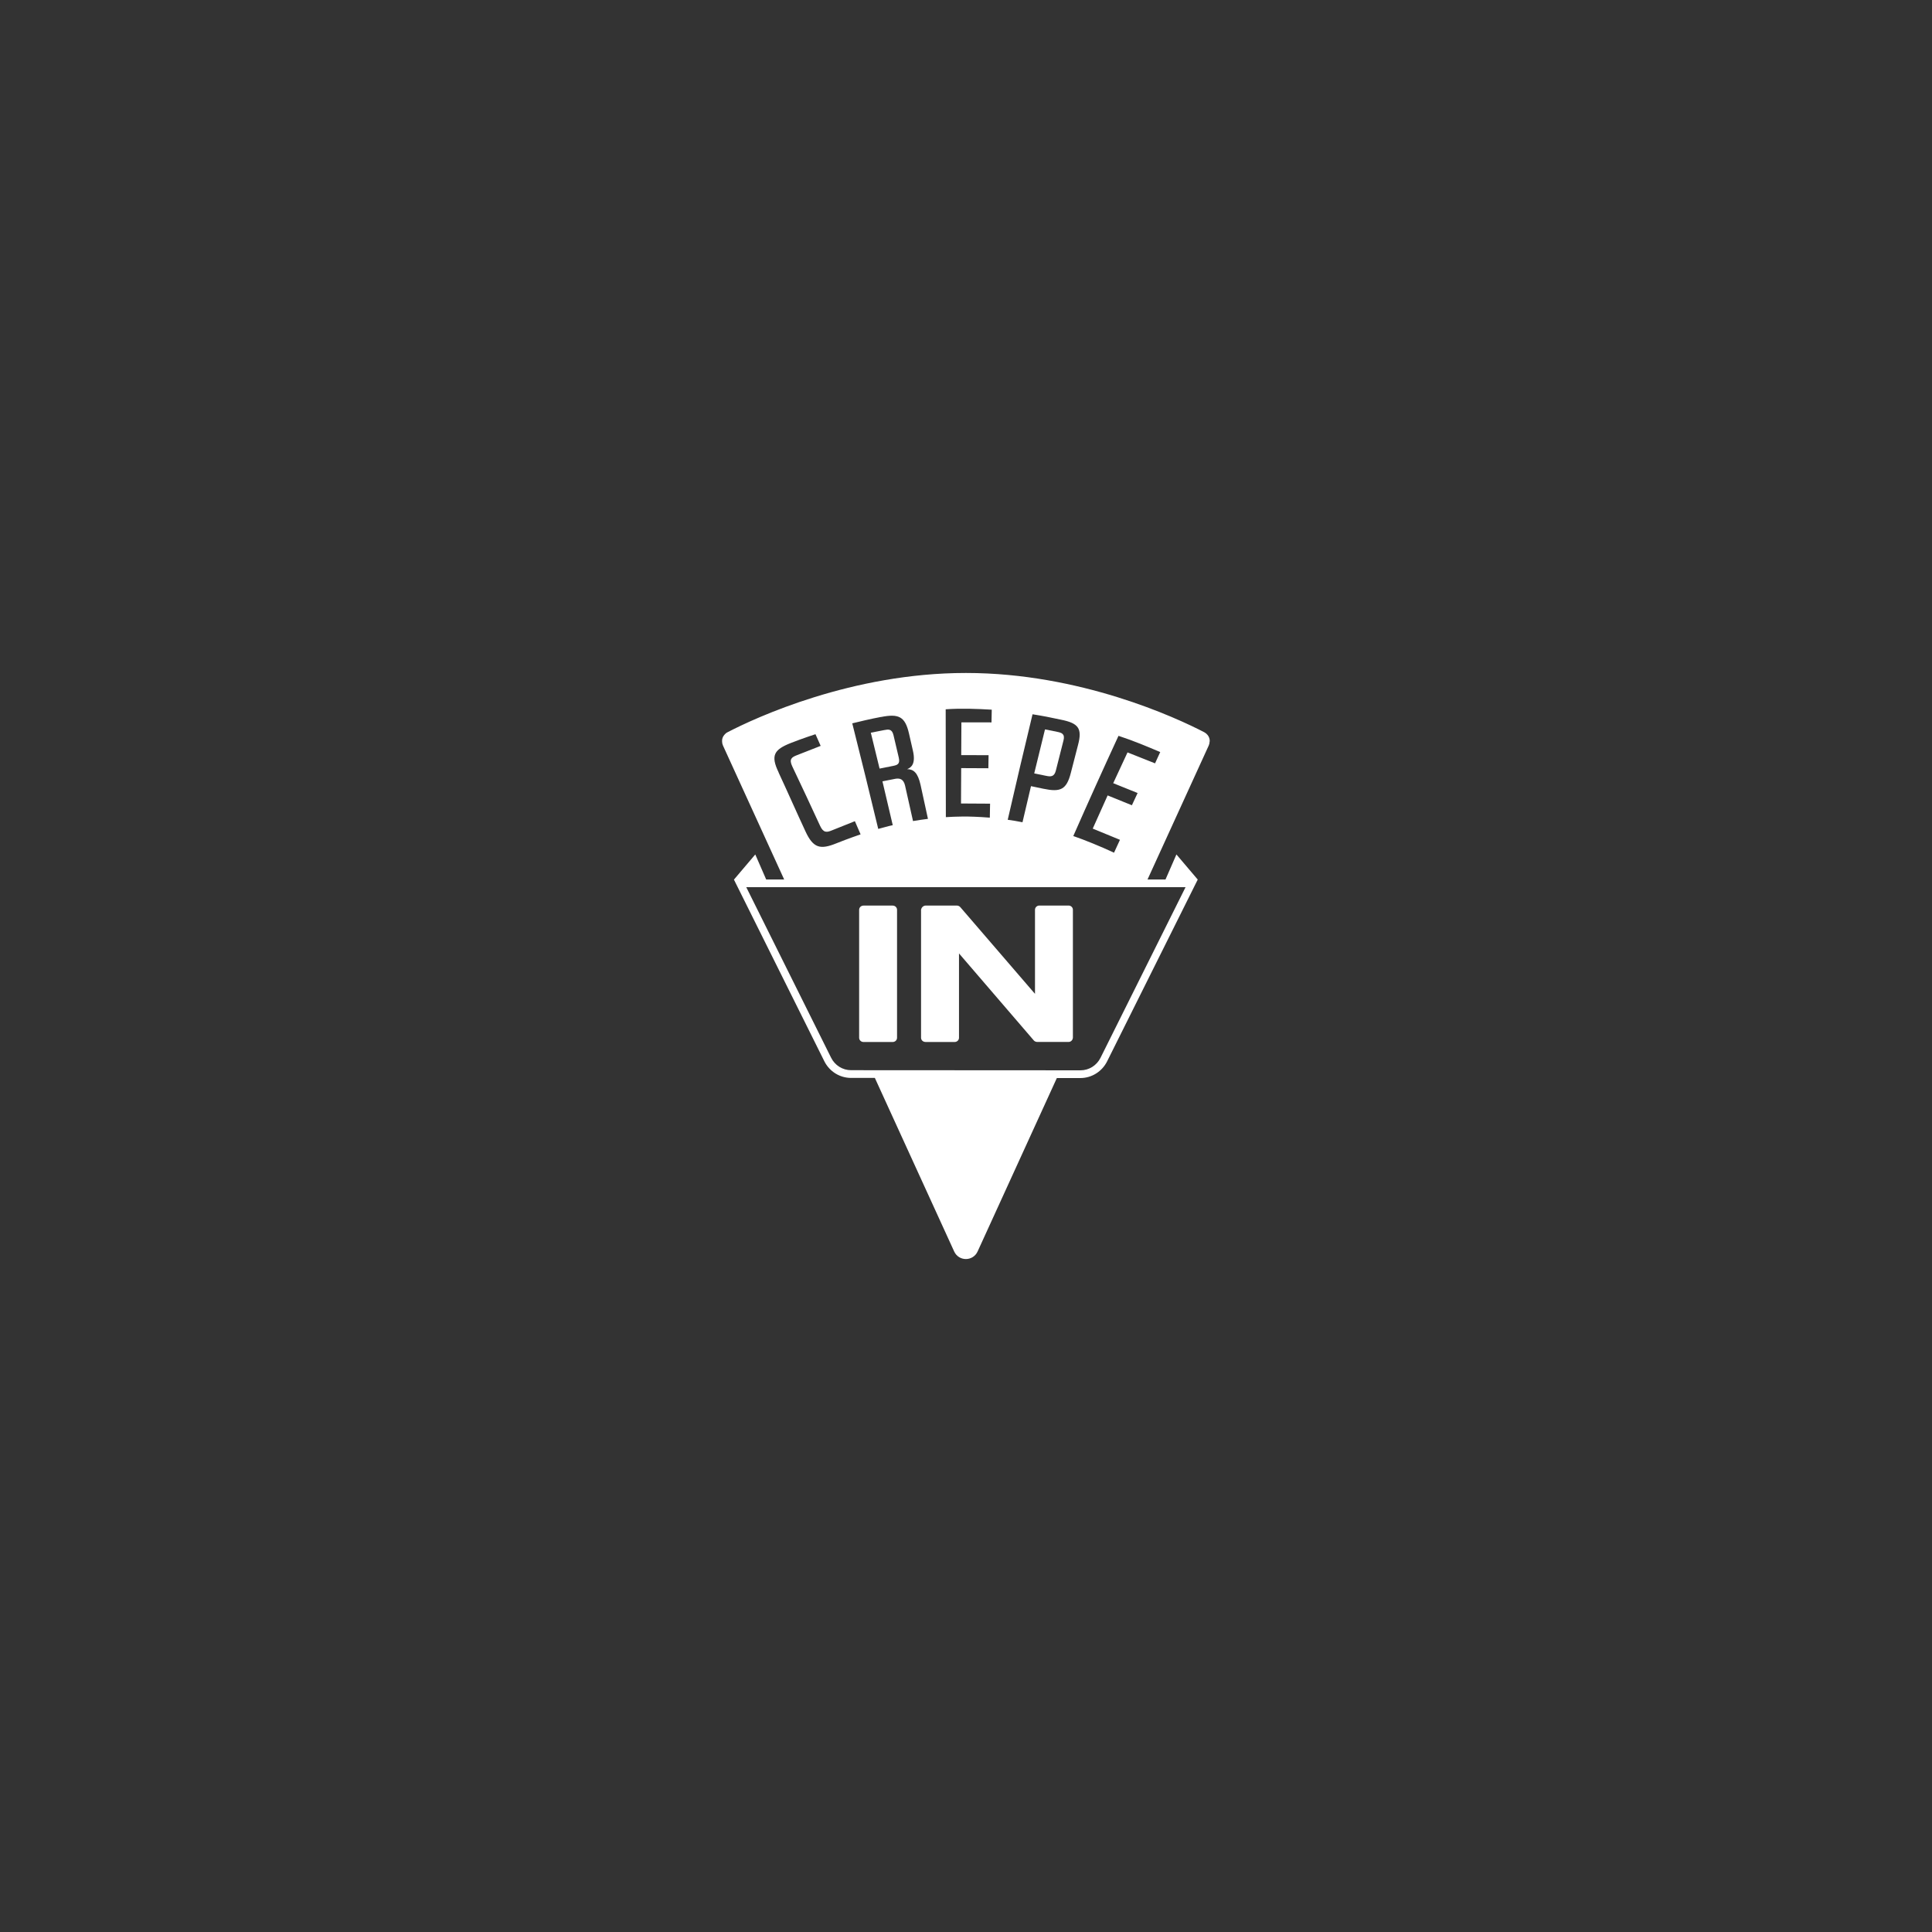
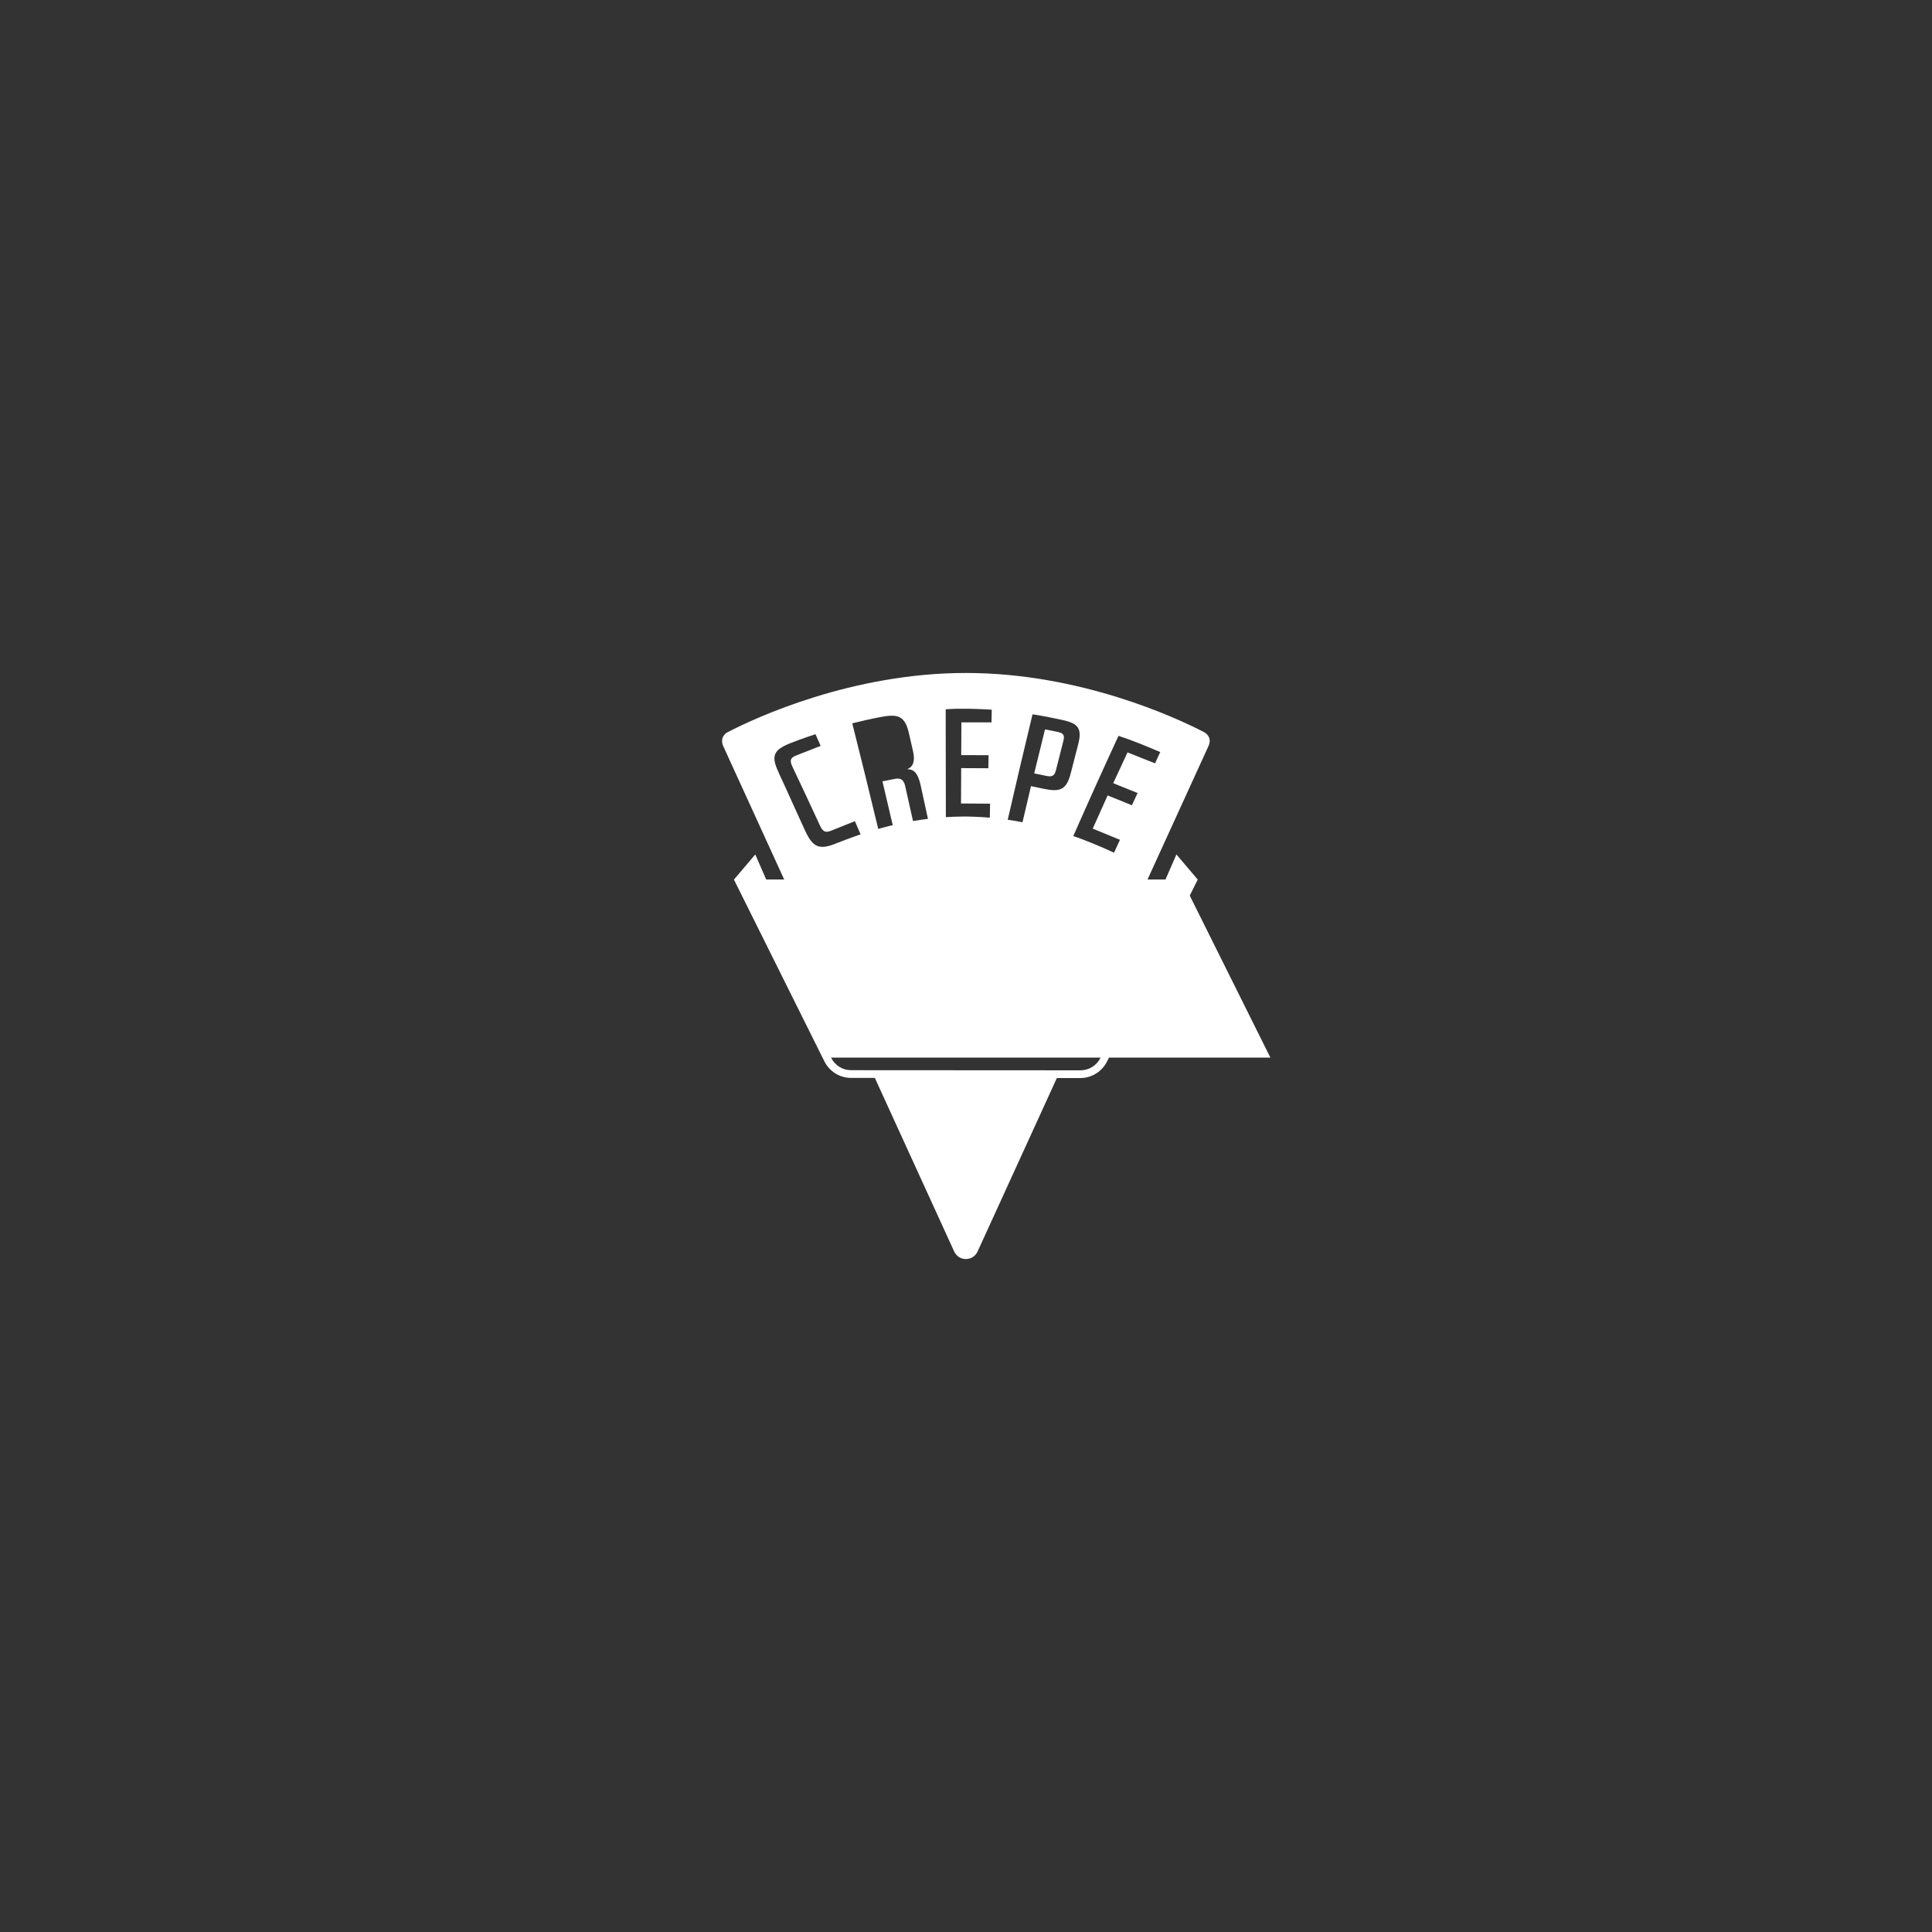
<svg xmlns="http://www.w3.org/2000/svg" id="Camada_1" viewBox="0 0 450 450">
  <rect x="0" y="0" width="450" height="450" fill="#333333" stroke="none" />
  <defs>
    <style>.cls-1{fill:#fff;}</style>
  </defs>
  <path class="cls-1" d="M245.93,179.47c.59-2.34,1.18-4.68,1.78-7.02,.39-1.51-.44-1.79-1.47-1.99-.95-.19-1.9-.38-2.84-.57-.85,3.42-1.69,6.83-2.51,10.25l2.79,.57c1.01,.21,1.87,.27,2.25-1.23" />
-   <path class="cls-1" d="M269.04,177.8c-2.07-.83-4.34-1.73-6.42-2.55-1.12,2.39-2.22,4.78-3.33,7.17,1.9,.76,3.79,1.52,5.68,2.29-.44,.95-.89,1.9-1.33,2.85-1.88-.77-3.76-1.53-5.65-2.29-1.17,2.58-2.32,5.15-3.47,7.73,2.02,.83,4.33,1.77,6.34,2.61-.43,.95-.95,2.05-1.38,3-3.14-1.47-7.02-3.04-9.49-3.88,3.43-7.79,6.92-15.52,10.53-23.34,3.57,1.17,6.73,2.51,9.72,3.78-.46,.95-.76,1.69-1.21,2.64m-87.66,2.12c-1.95-4.01-1.05-5.34,2.85-6.88,2.8-1.1,5.72-2.04,5.72-2.04,.44,.92,.78,1.8,1.21,2.72-1.86,.73-3.71,1.46-5.56,2.18-1.15,.45-1.87,.89-1.05,2.6,2.19,4.6,4.34,9.21,6.47,13.83,.78,1.71,1.6,1.54,2.71,1.09,1.8-.72,3.6-1.44,5.4-2.16,.41,.92,.92,2.14,1.33,3.07,0,0-3.02,1.03-5.62,2.08-3.76,1.52-5.41,1.17-7.24-2.82-2.11-4.53-4.18-9.25-6.24-13.67m23.87-12.93c4.09-.8,5.58-.12,6.49,3.79,.31,1.37,.63,2.74,.94,4.12,.65,2.9-.31,3.85-1.36,4.24,1.51,.03,2.49,.82,3.13,3.68,.56,2.55,1.17,5.35,1.72,7.9-1.09,.14-2.39,.32-3.48,.51-.61-2.72-1.23-5.53-1.85-8.25-.35-1.53-1.21-1.76-2.23-1.6-1.01,.2-2.02,.4-3.04,.6,.8,3.37,1.62,6.84,2.4,10.21-1.14,.23-2.56,.68-3.38,.87-1.95-8.13-4-16.47-6.05-24.59,1.8-.44,4.33-1.05,6.7-1.49m25.79-1.69c-.02,1.01-.04,1.95-.06,2.96-2.34,0-4.67,0-7.01-.01-.01,2.54-.03,5.09-.04,7.63,2.12,0,4.25,.02,6.37,.02-.02,1.01-.04,2.02-.05,3.04-2.11,0-4.22-.02-6.33-.03-.01,2.75-.03,5.49-.04,8.24,2.25,.01,4.51,.03,6.77,.04-.02,1.01-.04,2.25-.06,3.26-5.3-.42-7.99-.24-10.24-.12-.01-8.31-.03-16.81-.04-25.12,3.59-.26,7.29-.11,10.74,.09m9.48,1.07c2.35,.37,4.26,.74,6.58,1.25,4.06,.81,5.06,1.97,4.04,5.84-.58,2.23-1.12,4.33-1.69,6.56-1.01,3.94-2.43,4.52-6.37,3.7-.97-.2-1.94-.4-2.91-.61-.66,2.78-1.33,5.63-1.98,8.41-1.14-.24-2.54-.46-3.44-.58,1.88-8.17,3.8-16.38,5.78-24.57m35.64,40.27l-19.8,39.73c-.9,1.81-2.69,2.93-4.68,2.93l-53.42-.03c-1.98,0-3.78-1.12-4.67-2.93l-19.75-39.7h102.33Zm5.63-33.94c.03-.55-.15-1.1-.51-1.52-.19-.24-.44-.45-.73-.61-6.57-3.42-29-13.82-55.52-13.82-.01,0-.02,0-.03,0-.01,0-.02,0-.03,0-26.52,0-48.95,10.4-55.52,13.82-.29,.15-.53,.36-.73,.61-.36,.42-.55,.96-.51,1.52,0,.32,.07,.65,.21,.96l14.25,31.19h-4.19l-2.54-5.83-4.97,5.86h0l21.04,42.28c1.19,2.4,3.6,3.91,6.24,3.91h5.54s18.47,40.41,18.47,40.41c1.08,2.37,4.39,2.37,5.47,0l18.45-40.38h5.48s0,0,0,0c2.63,0,5.05-1.51,6.24-3.91l21.09-42.31h0s0-.03,0-.03h-.01l-4.95-5.83-2.54,5.83h-4.19l14.25-31.19c.14-.31,.21-.64,.21-.96" />
-   <path class="cls-1" d="M207.99,178.4c1.02-.2,1.7-.44,1.35-1.94-.41-1.74-.81-3.49-1.23-5.23-.36-1.5-1.18-1.37-2.22-1.17-1.02,.2-2.04,.4-3.06,.6,.68,2.78,1.36,5.57,2.04,8.36,1.04-.21,2.08-.41,3.12-.62" />
-   <path class="cls-1" d="M201.12,242.7h6.81c.56,0,1.01-.44,1.01-.98v-29.81c0-.54-.45-.98-1.01-.98h-6.81c-.56,0-1.01,.44-1.01,.98v29.81c0,.54,.45,.98,1.01,.98" />
+   <path class="cls-1" d="M269.04,177.8c-2.07-.83-4.34-1.73-6.42-2.55-1.12,2.39-2.22,4.78-3.33,7.17,1.9,.76,3.79,1.52,5.68,2.29-.44,.95-.89,1.9-1.33,2.85-1.88-.77-3.76-1.53-5.65-2.29-1.17,2.58-2.32,5.15-3.47,7.73,2.02,.83,4.33,1.77,6.34,2.61-.43,.95-.95,2.05-1.38,3-3.14-1.47-7.02-3.04-9.49-3.88,3.43-7.79,6.92-15.52,10.53-23.34,3.57,1.17,6.73,2.51,9.72,3.78-.46,.95-.76,1.69-1.21,2.64m-87.66,2.12c-1.95-4.01-1.05-5.34,2.85-6.88,2.8-1.1,5.72-2.04,5.72-2.04,.44,.92,.78,1.8,1.21,2.72-1.86,.73-3.71,1.46-5.56,2.18-1.15,.45-1.87,.89-1.05,2.6,2.19,4.6,4.34,9.21,6.47,13.83,.78,1.71,1.6,1.54,2.71,1.09,1.8-.72,3.6-1.44,5.4-2.16,.41,.92,.92,2.14,1.33,3.07,0,0-3.02,1.03-5.62,2.08-3.76,1.52-5.41,1.17-7.24-2.82-2.11-4.53-4.18-9.25-6.24-13.67m23.87-12.93c4.09-.8,5.58-.12,6.49,3.79,.31,1.37,.63,2.74,.94,4.12,.65,2.9-.31,3.85-1.36,4.24,1.51,.03,2.49,.82,3.13,3.68,.56,2.55,1.17,5.35,1.72,7.9-1.09,.14-2.39,.32-3.48,.51-.61-2.72-1.23-5.53-1.85-8.25-.35-1.53-1.21-1.76-2.23-1.6-1.01,.2-2.02,.4-3.04,.6,.8,3.37,1.62,6.84,2.4,10.21-1.14,.23-2.56,.68-3.38,.87-1.95-8.13-4-16.47-6.05-24.59,1.8-.44,4.33-1.05,6.7-1.49m25.79-1.69c-.02,1.01-.04,1.95-.06,2.96-2.34,0-4.67,0-7.01-.01-.01,2.54-.03,5.09-.04,7.63,2.12,0,4.25,.02,6.37,.02-.02,1.01-.04,2.02-.05,3.04-2.11,0-4.22-.02-6.33-.03-.01,2.75-.03,5.49-.04,8.24,2.25,.01,4.51,.03,6.77,.04-.02,1.01-.04,2.25-.06,3.26-5.3-.42-7.99-.24-10.24-.12-.01-8.31-.03-16.81-.04-25.12,3.59-.26,7.29-.11,10.74,.09m9.48,1.07c2.35,.37,4.26,.74,6.58,1.25,4.06,.81,5.06,1.97,4.04,5.84-.58,2.23-1.12,4.33-1.69,6.56-1.01,3.94-2.43,4.52-6.37,3.7-.97-.2-1.94-.4-2.91-.61-.66,2.78-1.33,5.63-1.98,8.41-1.14-.24-2.54-.46-3.44-.58,1.88-8.17,3.8-16.38,5.78-24.57m35.64,40.27l-19.8,39.73c-.9,1.81-2.69,2.93-4.68,2.93l-53.42-.03c-1.98,0-3.78-1.12-4.67-2.93h102.33Zm5.63-33.94c.03-.55-.15-1.1-.51-1.52-.19-.24-.44-.45-.73-.61-6.57-3.42-29-13.82-55.52-13.82-.01,0-.02,0-.03,0-.01,0-.02,0-.03,0-26.52,0-48.95,10.4-55.52,13.82-.29,.15-.53,.36-.73,.61-.36,.42-.55,.96-.51,1.52,0,.32,.07,.65,.21,.96l14.25,31.19h-4.19l-2.54-5.83-4.97,5.86h0l21.04,42.28c1.19,2.4,3.6,3.91,6.24,3.91h5.54s18.47,40.41,18.47,40.41c1.08,2.37,4.39,2.37,5.47,0l18.45-40.38h5.48s0,0,0,0c2.63,0,5.05-1.51,6.24-3.91l21.09-42.31h0s0-.03,0-.03h-.01l-4.95-5.83-2.54,5.83h-4.19l14.25-31.19c.14-.31,.21-.64,.21-.96" />
  <path class="cls-1" d="M215.55,242.7h6.81c.56,0,1.01-.44,1.01-.98v-19.65l17.46,20.31c.21,.2,.48,.31,.77,.31h7.29c.53,0,.96-.42,1-.95h0s.01,0,.01,0v-29.84c0-.54-.45-.98-1.01-.98h-6.81c-.56,0-1.01,.44-1.01,.98v19.59l-17.38-20.18c-.21-.25-.52-.39-.86-.39h-7.18c-.54,0-.99,.39-1.1,.91l.05,.06-.07-.06v29.88c0,.54,.45,.98,1.01,.98" />
</svg>